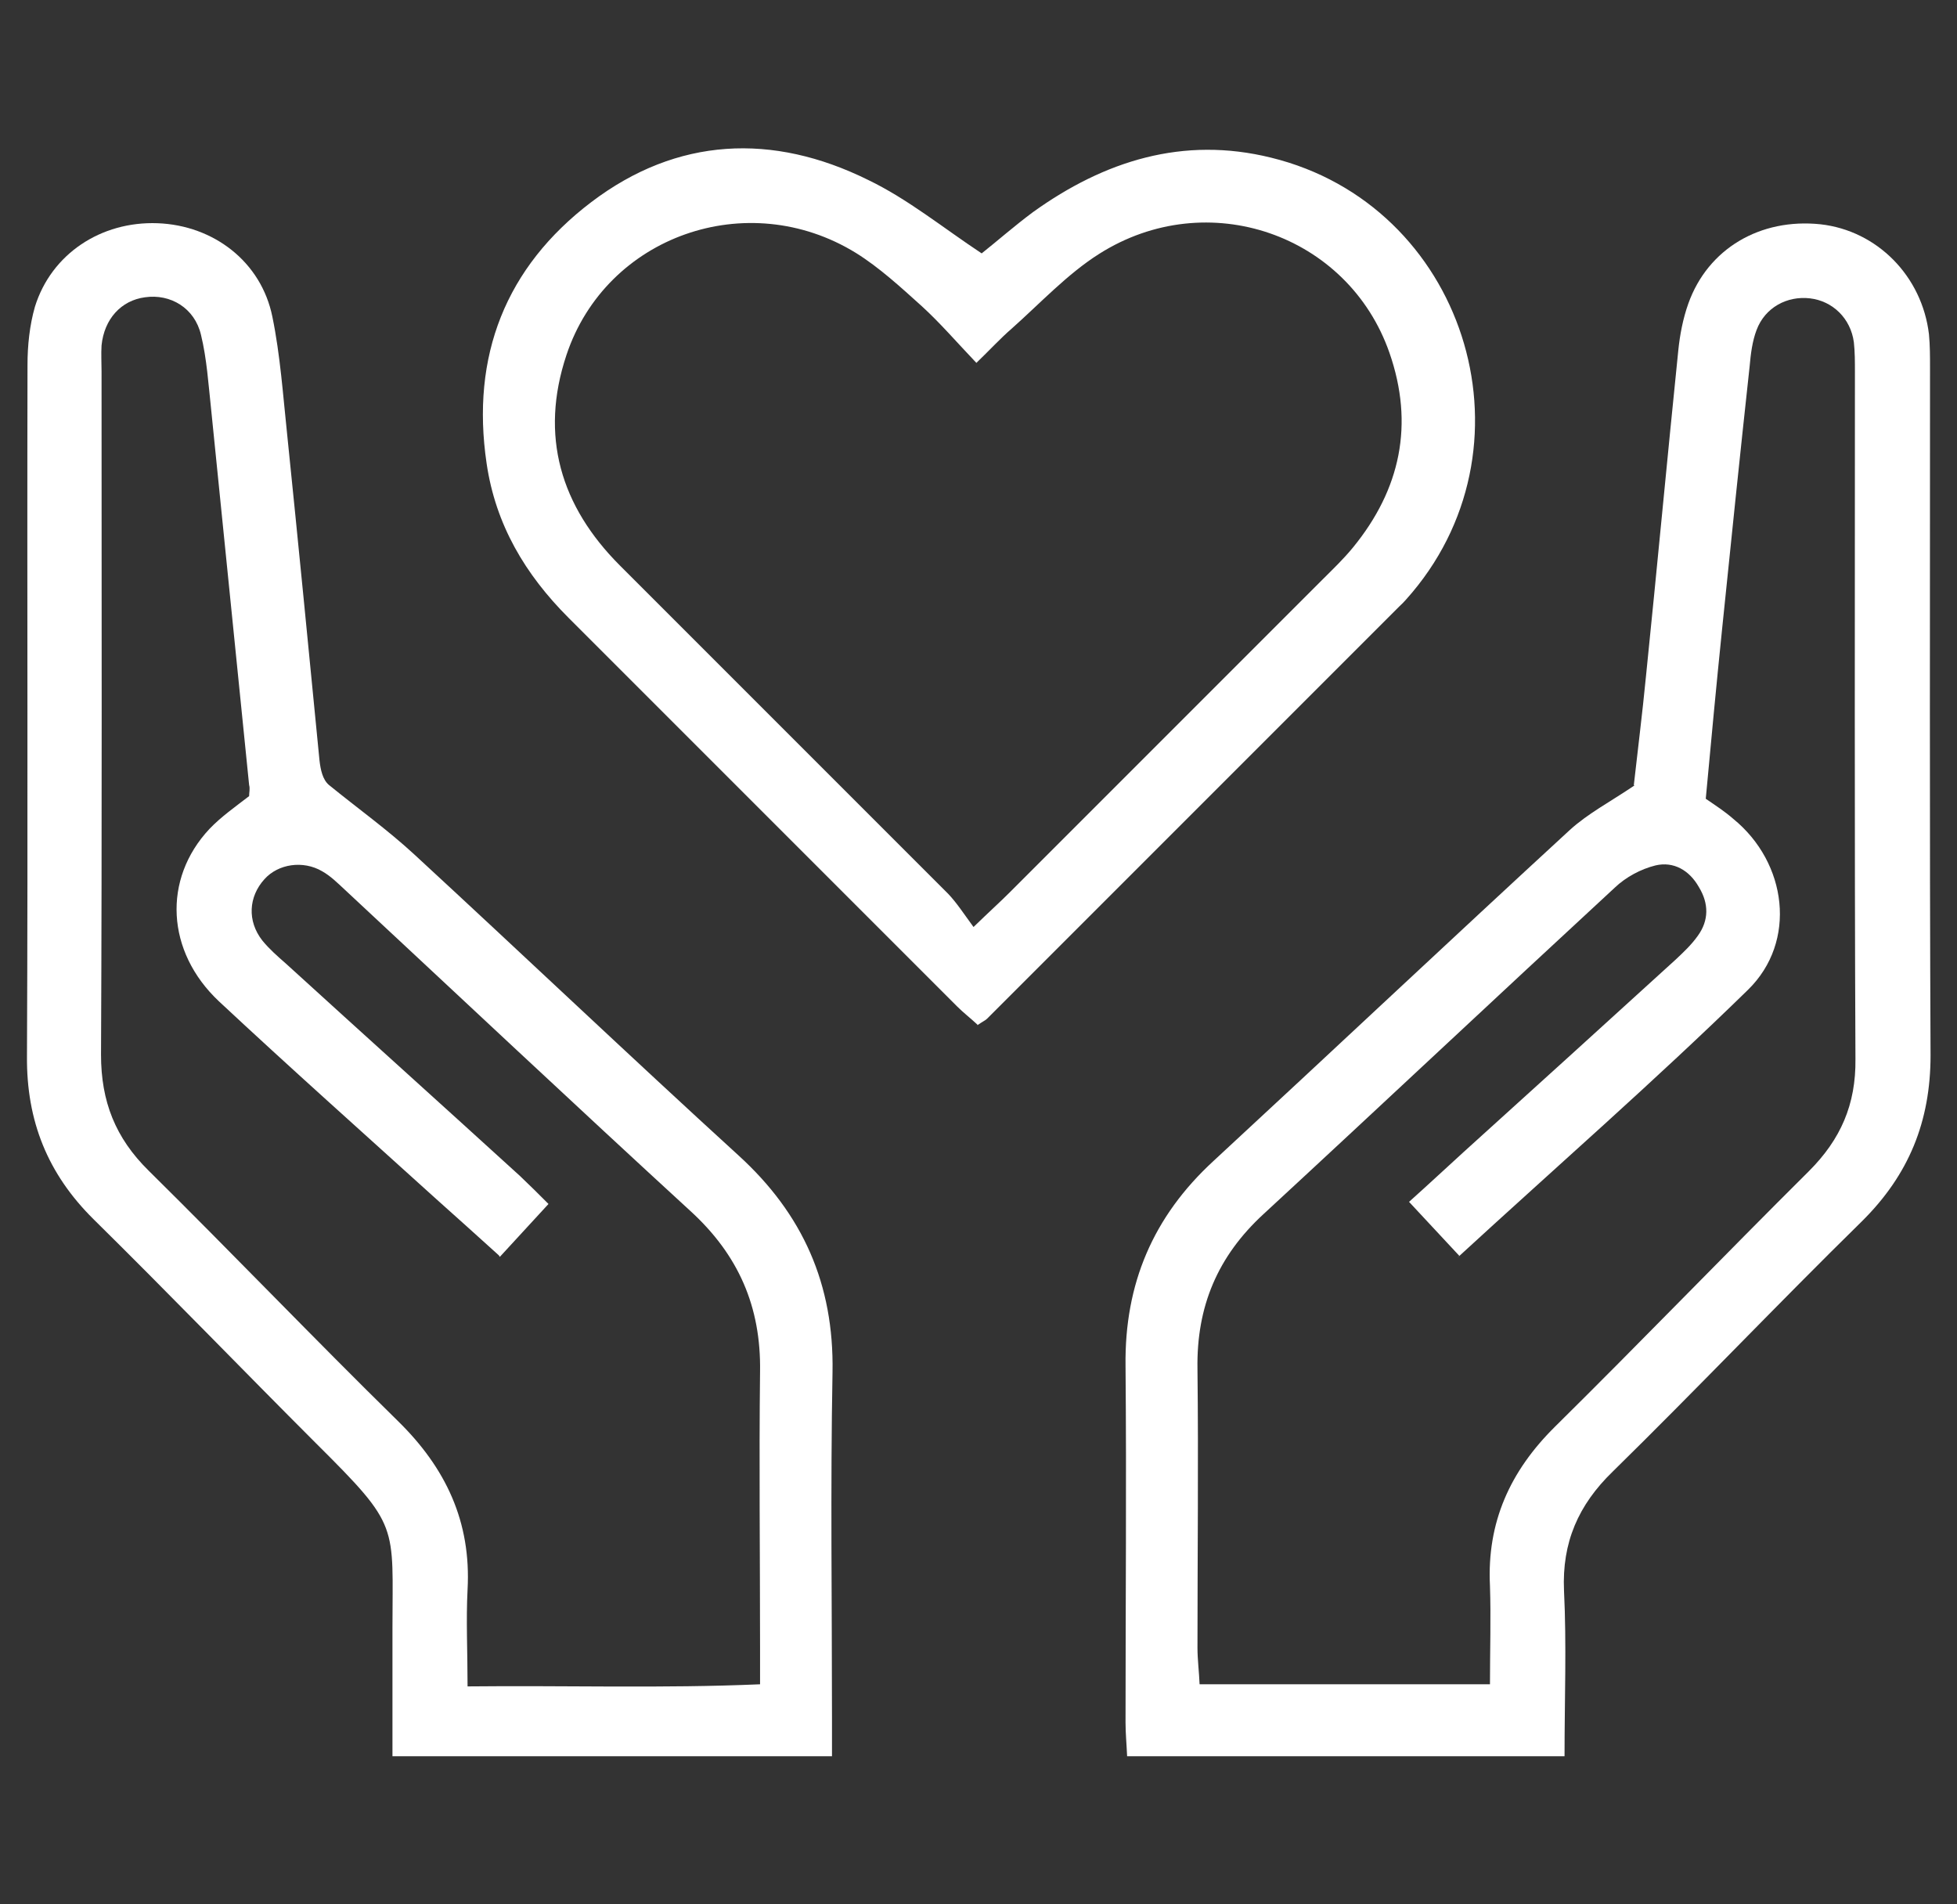
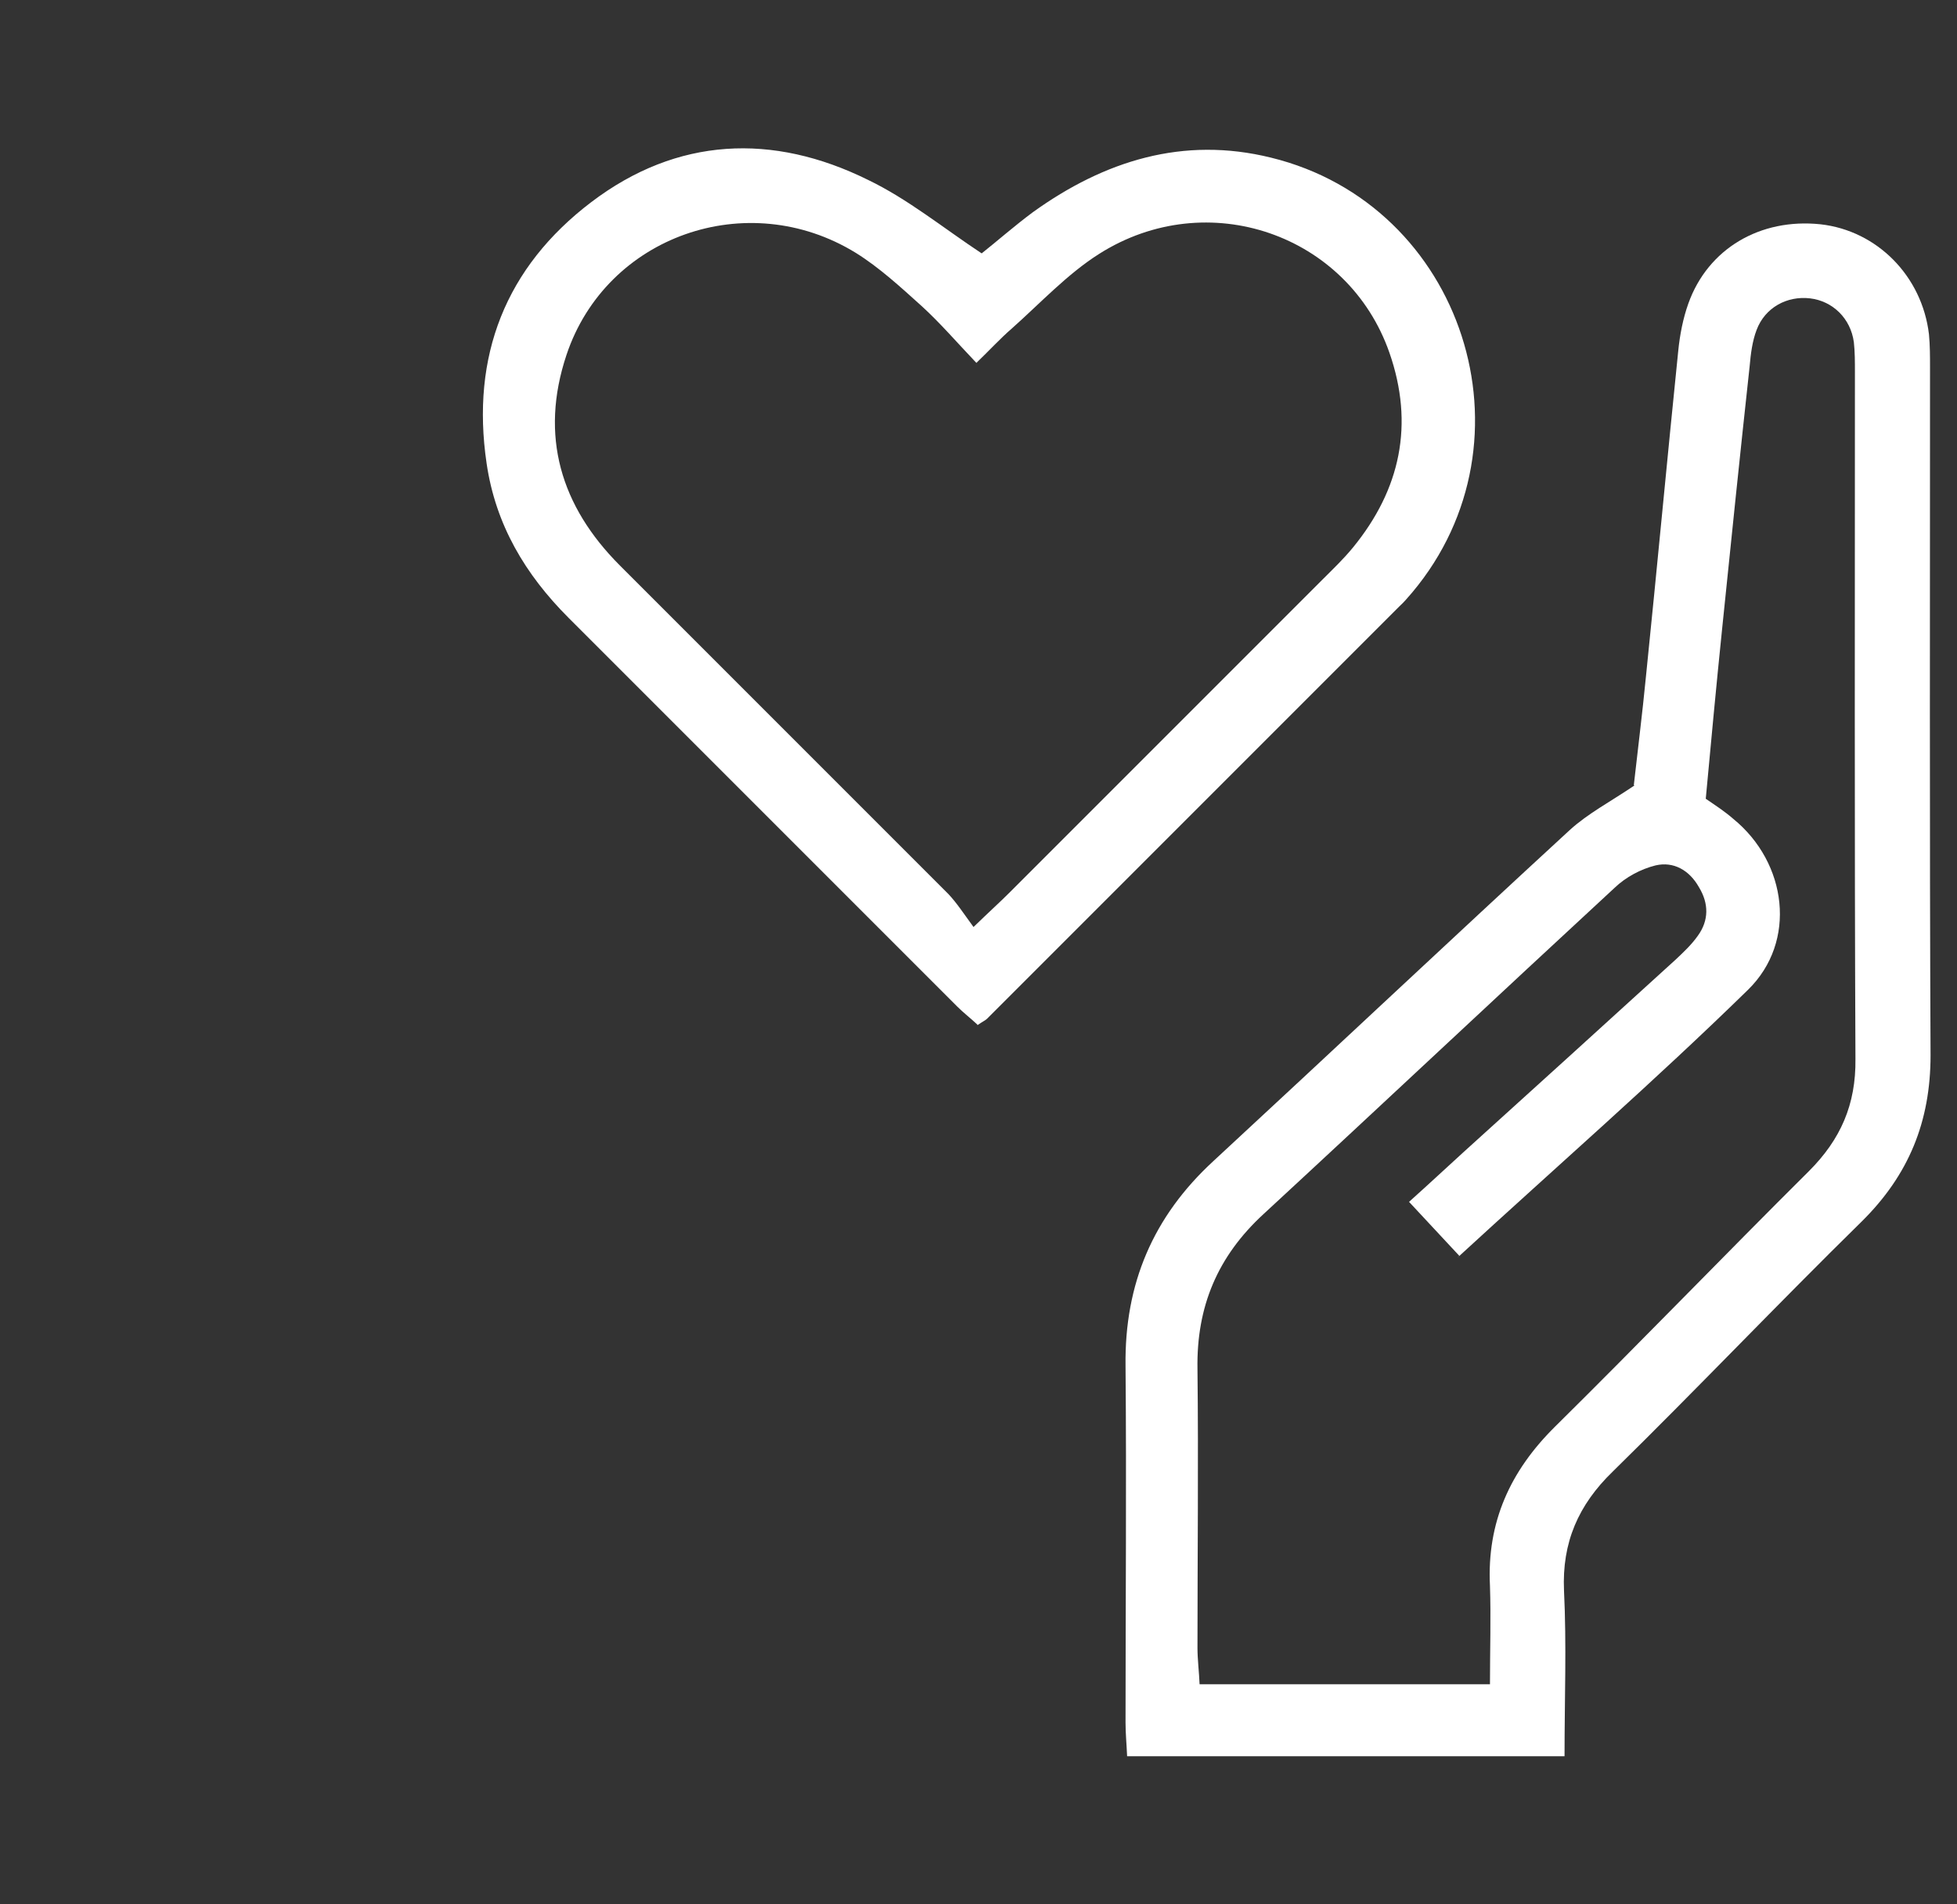
<svg xmlns="http://www.w3.org/2000/svg" id="a" viewBox="0 0 37 36">
  <rect x="0" y="0" width="37" height="36" fill="#333333" stroke="none" />
  <defs>
    <style>.b{fill:#fff;}</style>
  </defs>
  <path class="b" d="M30.89,14.84c.07-.63,.16-1.34,.23-2.06,.21-2.05,.4-4.1,.61-6.15,.03-.3,.09-.61,.19-.89,.37-1.04,1.36-1.62,2.5-1.5,1.07,.12,1.92,.98,2.05,2.08,.02,.21,.02,.42,.02,.63,0,4.33-.01,8.67,.01,13,0,1.25-.41,2.26-1.3,3.14-1.59,1.56-3.12,3.17-4.71,4.73-.65,.63-.96,1.34-.92,2.25,.05,1.02,.01,2.05,.01,3.13h-8.27c-.01-.23-.03-.43-.03-.64,0-2.25,.02-4.5,0-6.74-.02-1.55,.52-2.82,1.66-3.87,2.25-2.08,4.49-4.19,6.74-6.26,.34-.31,.76-.53,1.22-.84Zm-3.3,8.9l-.95-1.02c.38-.34,.7-.64,1.03-.94,1.34-1.21,2.67-2.42,4-3.63,.15-.14,.31-.29,.43-.46,.21-.29,.21-.61,.02-.92-.18-.32-.48-.49-.82-.41-.28,.07-.56,.22-.77,.42-2.22,2.05-4.42,4.12-6.64,6.17-.87,.8-1.27,1.75-1.25,2.93,.02,1.76,0,3.51,0,5.27,0,.22,.03,.45,.04,.69h5.49c0-.65,.02-1.26,0-1.86-.06-1.2,.38-2.17,1.23-3.01,1.62-1.6,3.19-3.23,4.8-4.83,.6-.6,.89-1.26,.88-2.12-.02-4.33-.01-8.66-.01-12.99,0-.19,0-.38-.02-.56-.06-.45-.4-.78-.83-.83-.43-.05-.85,.17-1.01,.6-.08,.21-.11,.45-.13,.68-.18,1.65-.35,3.3-.52,4.96-.11,1.07-.21,2.14-.31,3.22,.19,.13,.36,.24,.52,.38,1.02,.83,1.21,2.32,.28,3.23-1.77,1.73-3.64,3.36-5.5,5.07Z" />
-   <path class="b" d="M7.42,33.2c0-.83,0-1.62,0-2.41,0-1.98,.15-1.92-1.44-3.5-1.41-1.41-2.79-2.84-4.21-4.24-.87-.86-1.27-1.86-1.26-3.08,.02-4.36,0-8.71,.01-13.07,0-.37,.04-.75,.14-1.1,.31-1,1.25-1.62,2.32-1.58,1.06,.04,1.96,.73,2.17,1.77,.15,.73,.2,1.48,.28,2.23,.21,2.05,.41,4.1,.61,6.15,.02,.18,.06,.37,.18,.47,.54,.44,1.1,.84,1.61,1.31,2.05,1.89,4.07,3.81,6.13,5.69,1.22,1.11,1.81,2.44,1.78,4.1-.04,2.18-.01,4.36-.01,6.53,0,.23,0,.46,0,.73H7.42Zm2.01-9.47c-.43-.39-.81-.73-1.19-1.07-1.37-1.24-2.75-2.47-4.1-3.73-1-.94-1.07-2.31-.18-3.26,.22-.23,.49-.42,.75-.62,0-.07,.02-.14,0-.21-.24-2.37-.48-4.75-.72-7.12-.05-.46-.08-.94-.19-1.39-.12-.51-.58-.78-1.06-.71-.45,.06-.77,.41-.82,.91-.01,.16,0,.33,0,.49,0,4.31,.01,8.62-.01,12.92,0,.88,.27,1.57,.9,2.19,1.58,1.56,3.12,3.17,4.71,4.73,.91,.89,1.39,1.91,1.32,3.19-.03,.58,0,1.16,0,1.83,1.88-.02,3.68,.04,5.53-.04v-.71c0-1.73-.02-3.47,0-5.2,.02-1.23-.41-2.21-1.32-3.04-2.19-2.01-4.36-4.05-6.53-6.07-.14-.13-.27-.26-.43-.35-.36-.21-.83-.14-1.09,.15-.3,.33-.33,.79-.04,1.16,.13,.16,.29,.3,.45,.44,1.47,1.34,2.95,2.67,4.42,4.01,.18,.17,.35,.34,.54,.53l-.92,1Z" />
  <path class="b" d="M18.48,19.37c-.14-.13-.27-.23-.38-.34-2.45-2.45-4.9-4.9-7.35-7.35-.82-.82-1.38-1.76-1.55-2.92-.3-2.03,.36-3.71,1.98-4.94,1.62-1.23,3.43-1.31,5.23-.42,.75,.36,1.41,.9,2.15,1.39,.29-.23,.62-.52,.97-.78,1.35-.97,2.84-1.44,4.5-1.03,3.64,.89,5.08,5.35,2.67,8.22-.08,.09-.15,.18-.24,.26-2.6,2.6-5.2,5.2-7.8,7.8-.03,.03-.08,.05-.18,.12Zm-.08-1.84c.32-.31,.51-.48,.69-.66,1.97-1.97,3.94-3.94,5.91-5.91,.2-.2,.4-.39,.58-.61,.9-1.1,1.16-2.33,.69-3.68-.78-2.24-3.44-3.17-5.49-1.87-.6,.38-1.11,.93-1.65,1.41-.22,.19-.42,.41-.67,.65-.38-.4-.69-.76-1.03-1.07-.4-.36-.8-.73-1.25-1.01-2.05-1.26-4.72-.32-5.47,1.93-.51,1.53-.11,2.86,1.01,3.98,2.07,2.07,4.14,4.14,6.21,6.21,.16,.17,.29,.37,.48,.63Z" />
</svg>